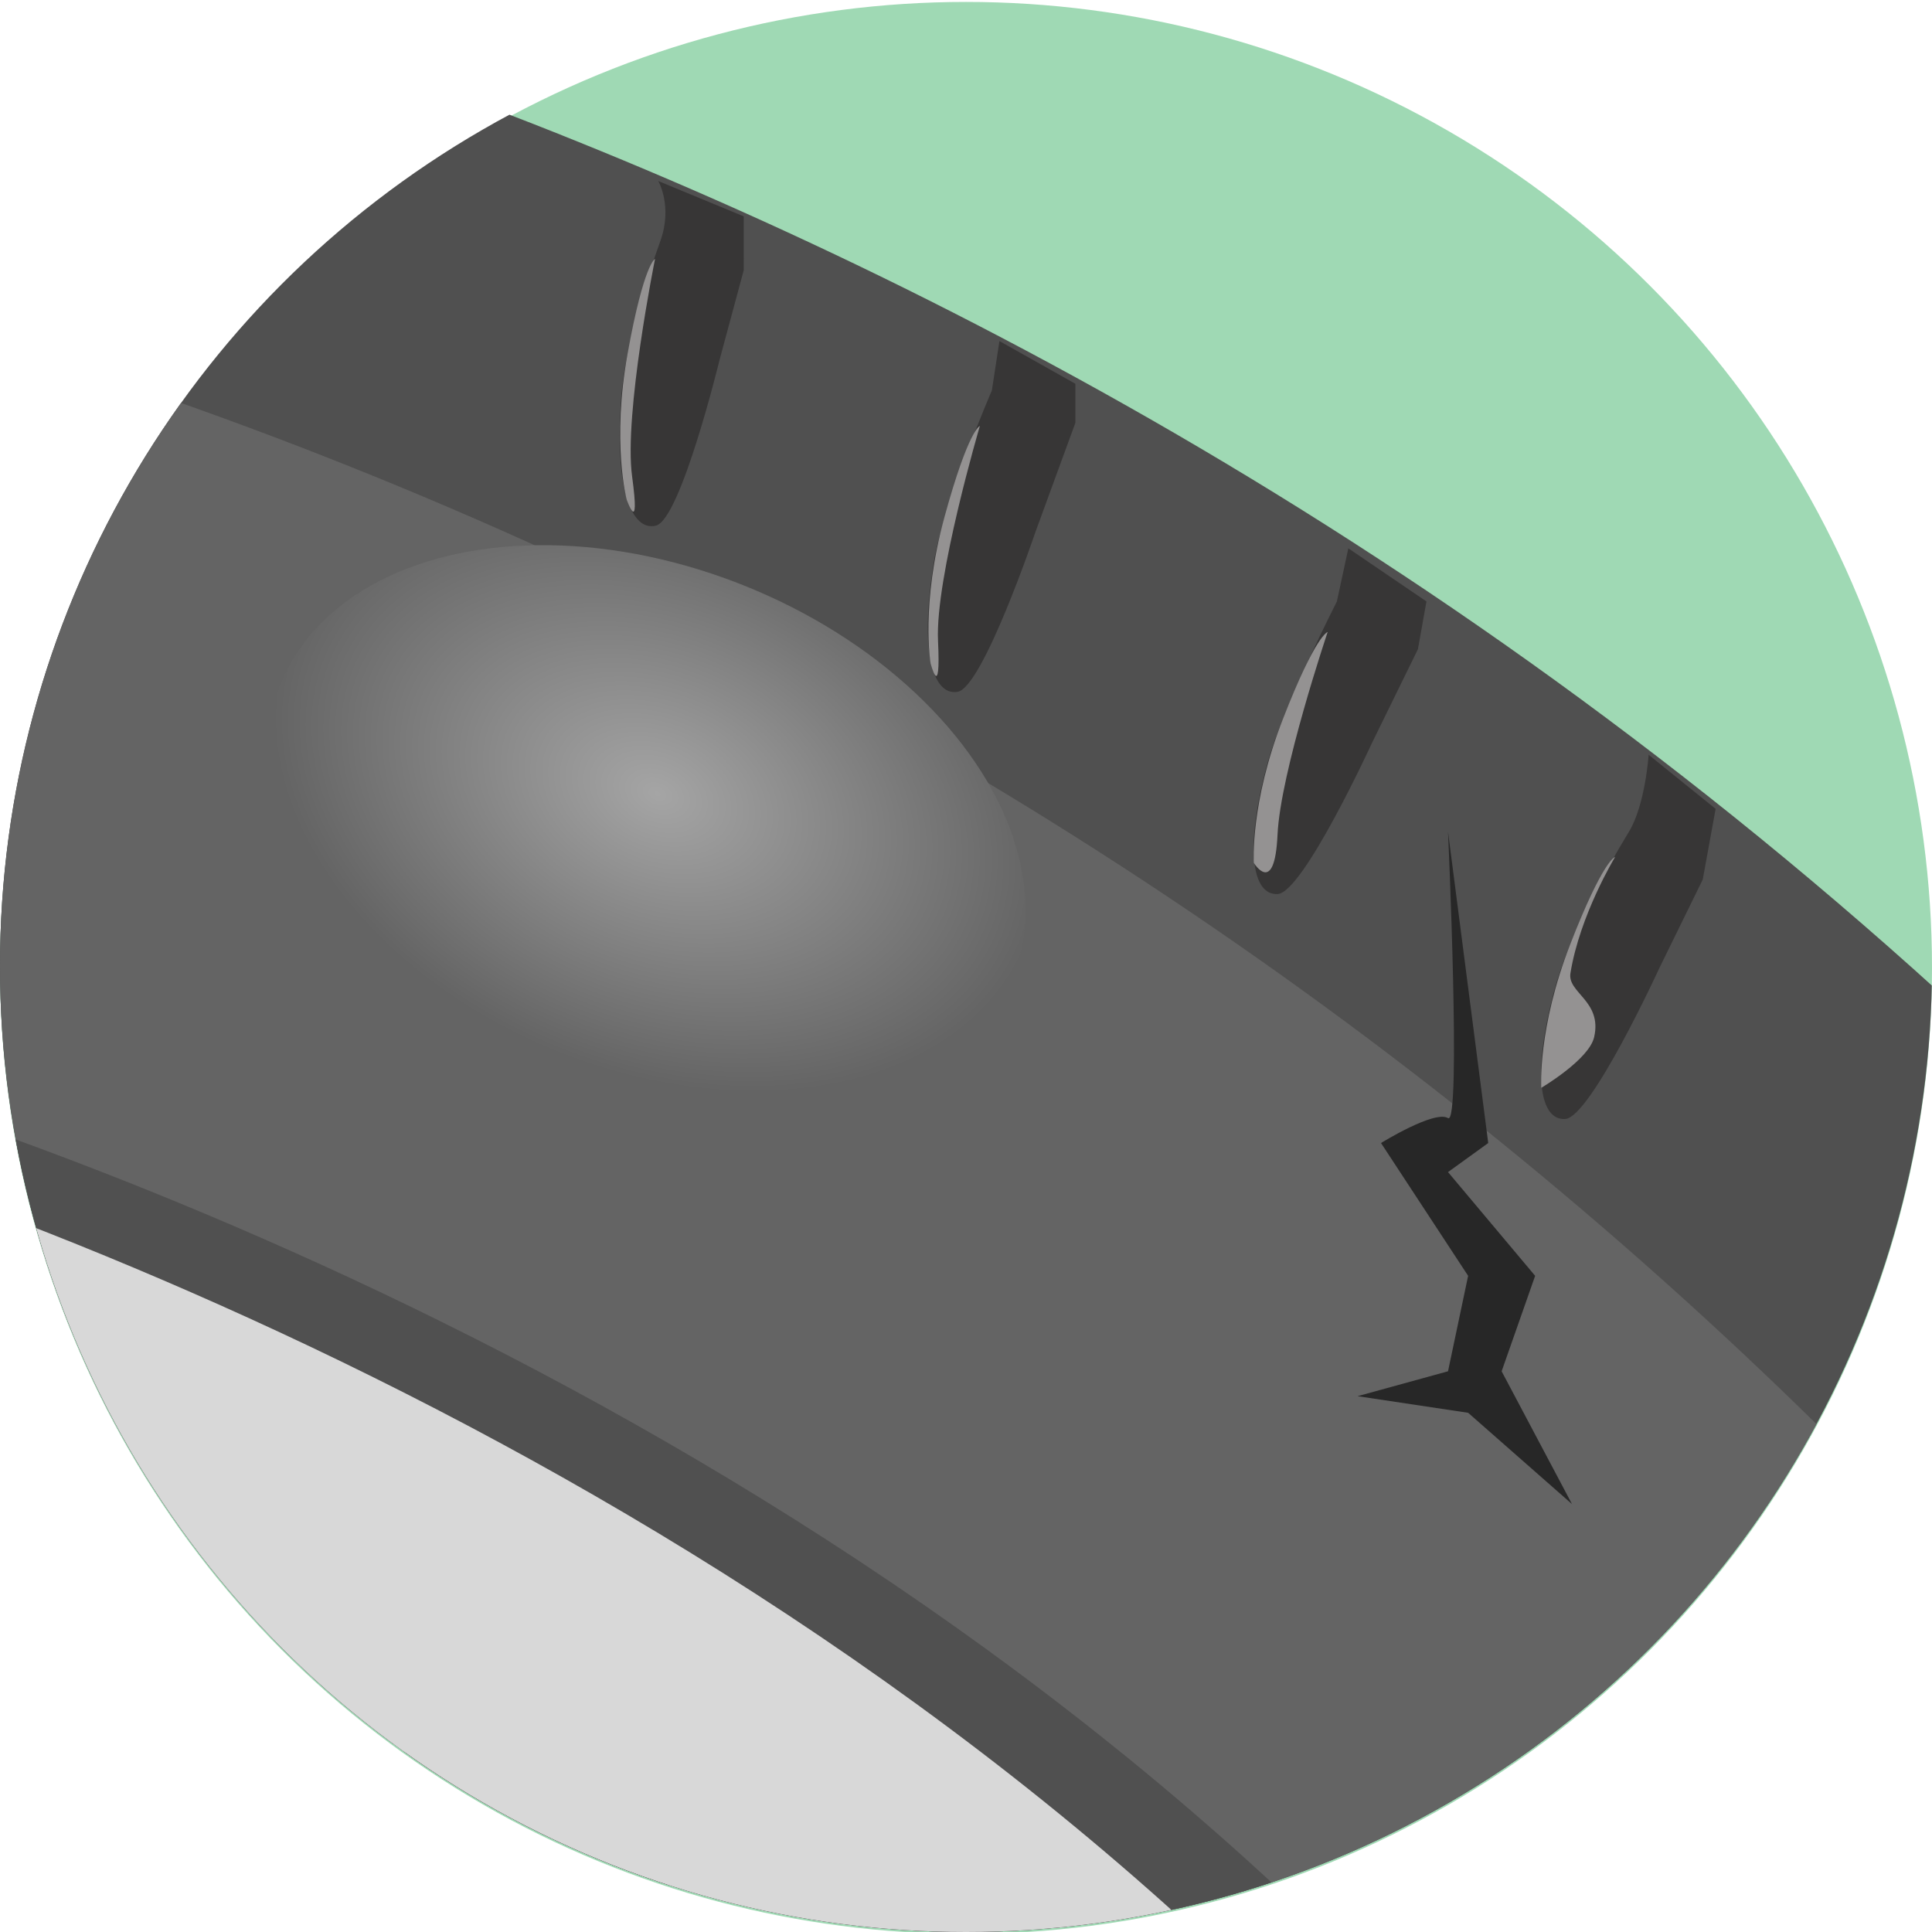
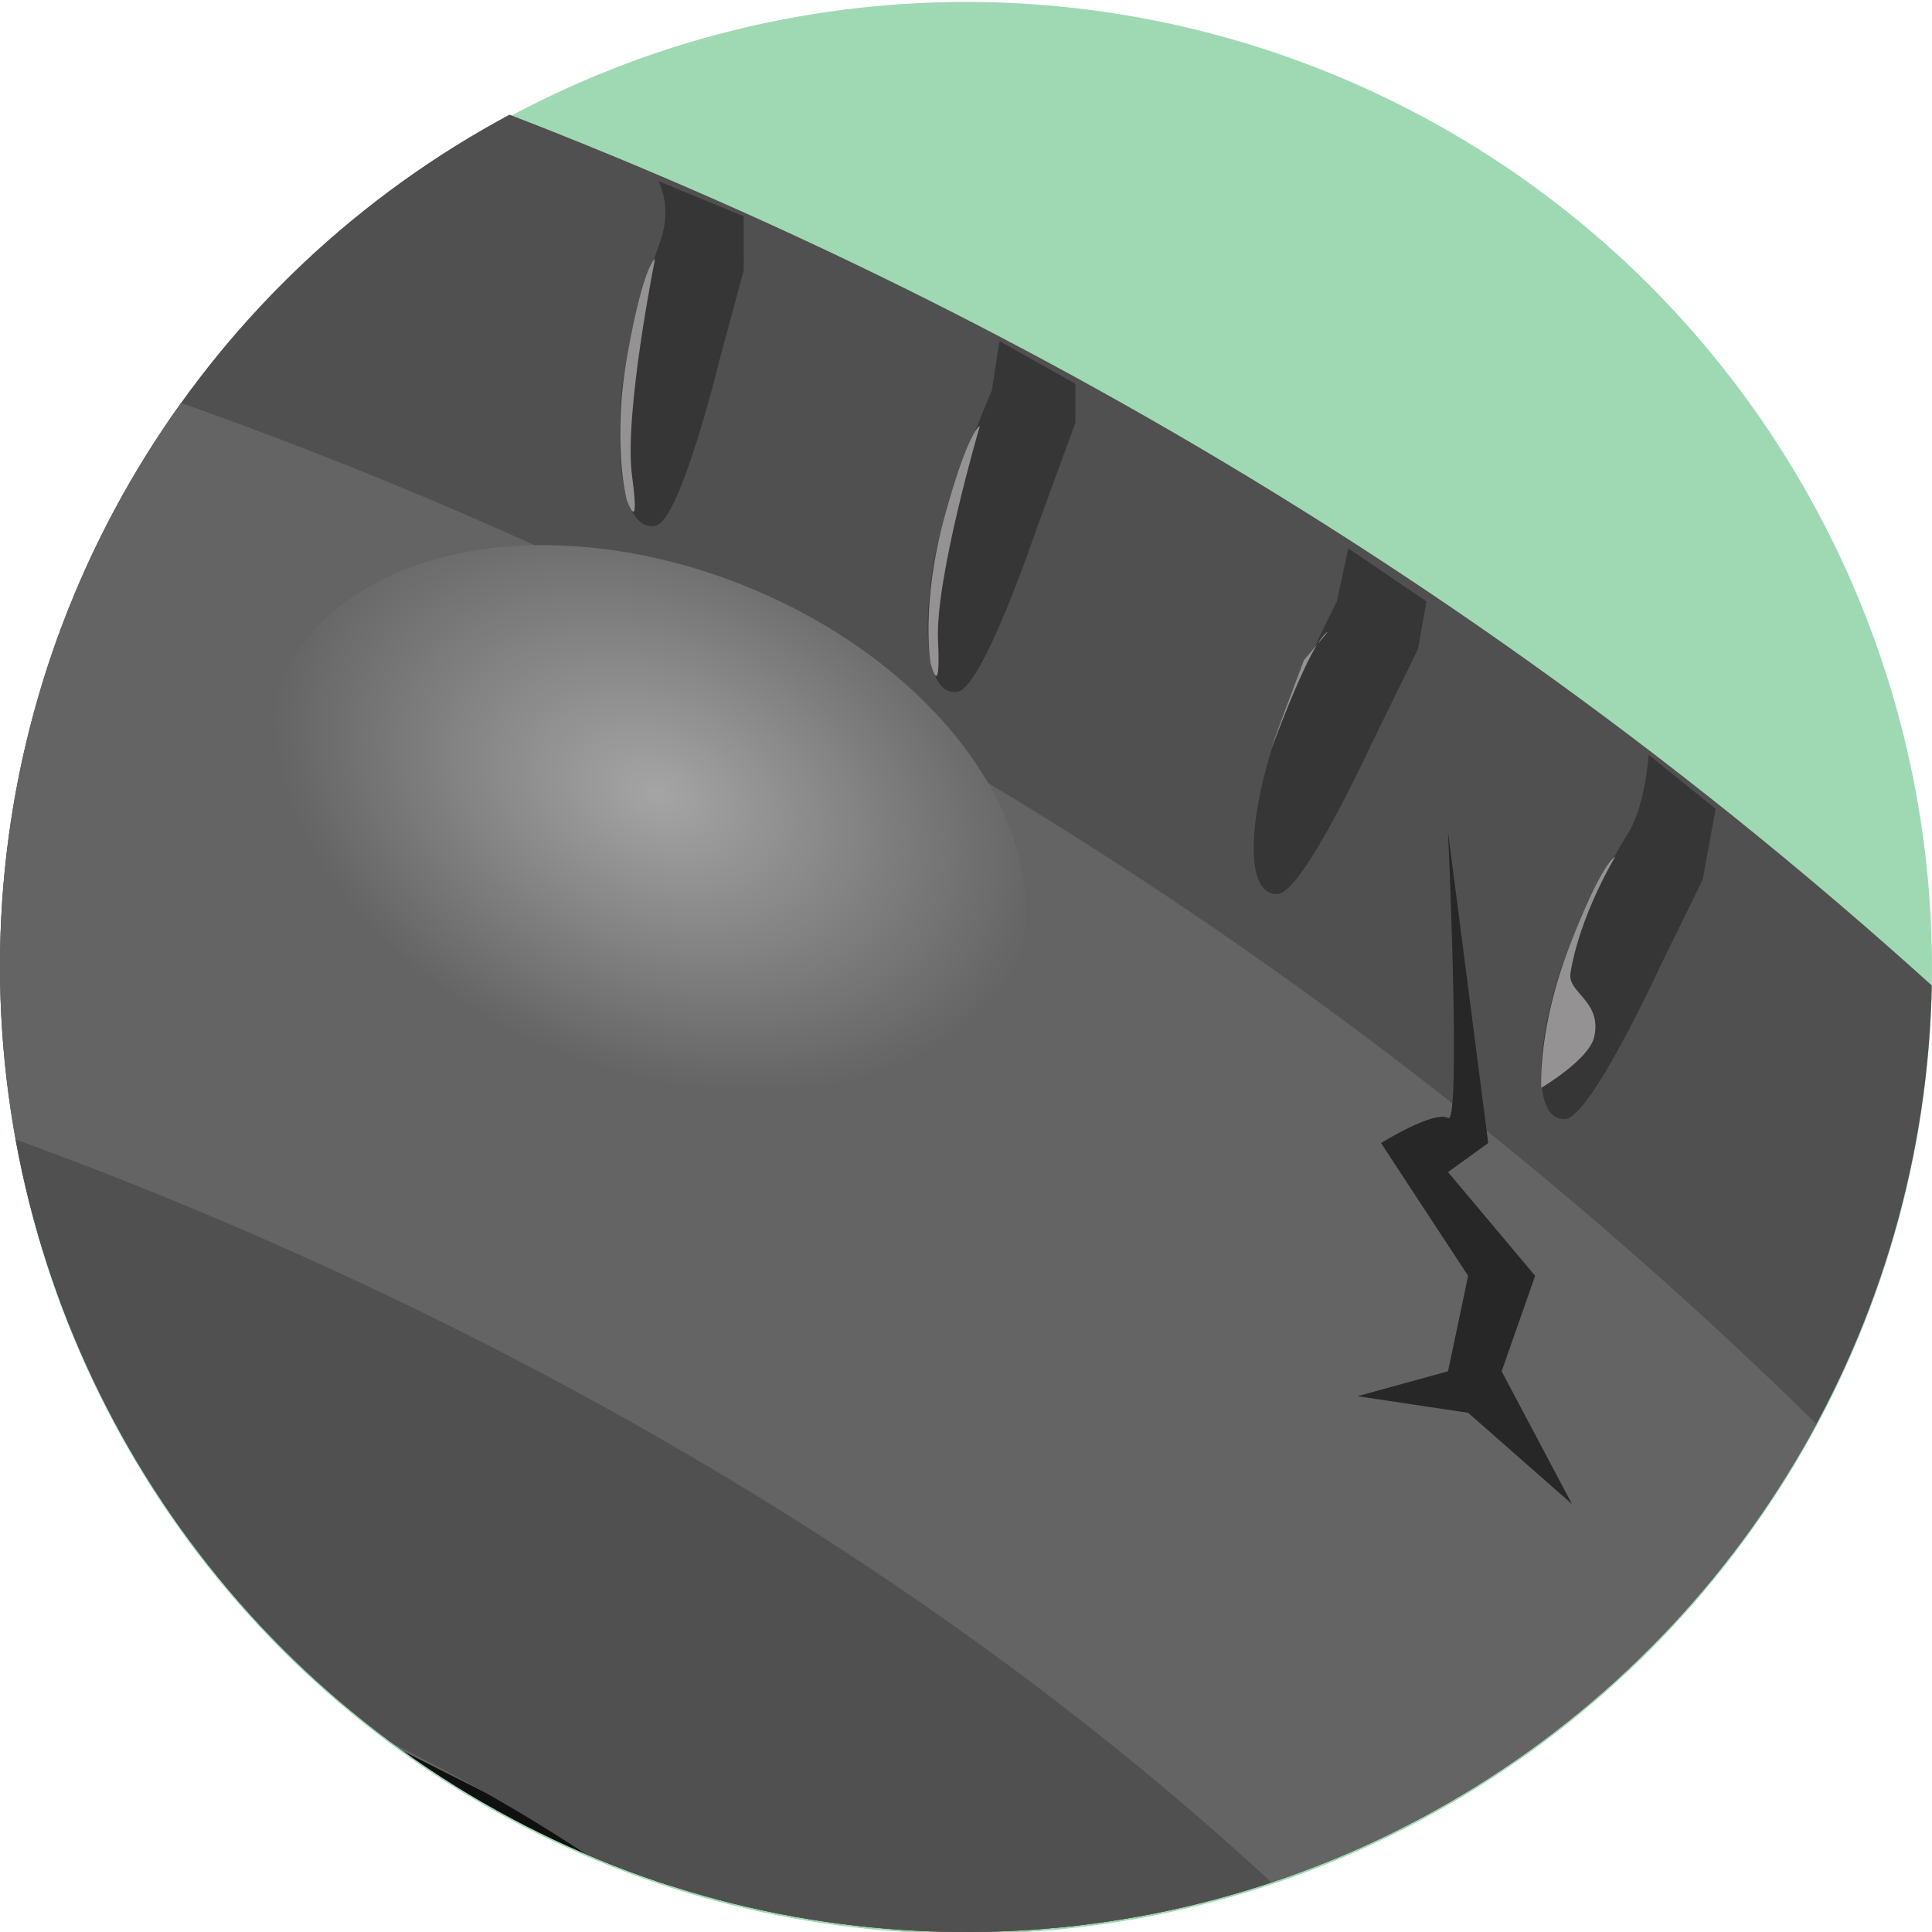
<svg xmlns="http://www.w3.org/2000/svg" width="1000" height="1000" viewBox="0 0 1000 1000">
  <rect x="0" y="0" width="1000" height="1000" fill="#808080" stroke="none" />
  <defs>
    <clipPath id="clip-path">
      <circle id="Ellipse_7" data-name="Ellipse 7" cx="500" cy="500" r="500" transform="translate(185.545 279.879)" fill="none" />
    </clipPath>
    <radialGradient id="radial-gradient" cx="0.495" cy="0.43" r="0.51" gradientTransform="translate(0 -0.02) scale(1 1.036)" gradientUnits="objectBoundingBox">
      <stop offset="0" stop-color="#a5a5a5" />
      <stop offset="1" stop-color="#646464" />
    </radialGradient>
    <clipPath id="clip-cuts-bulg-blisters">
      <rect width="1000" height="1000" />
    </clipPath>
  </defs>
  <g id="cuts-bulg-blisters" clip-path="url(#clip-cuts-bulg-blisters)">
    <rect width="1000" height="1000" fill="#fff" />
    <circle id="Ellipse_8" data-name="Ellipse 8" cx="500" cy="500" r="500" transform="translate(0 1)" fill="#9fd9b4" />
    <g id="Mask_Group_2" data-name="Mask Group 2" transform="translate(-185.545 -279.879)" clip-path="url(#clip-path)">
      <path id="tyre" d="M1650.72,381.311c150.222,39.532,802.861,141.6,1349.842,730.985S3621.576,2274.54,3619.42,2313.354s-2005.357,23.719-2005.357,23.719S1500.5,341.779,1650.72,381.311Z" transform="translate(-1668.608 -177.721)" fill="#505050" />
      <circle id="tyre_wall" data-name="tyre wall" cx="2302.5" cy="2302.5" r="2302.5" transform="translate(-2790.455 356.879)" fill="#646464" />
      <path id="Path_16" data-name="Path 16" d="M2795.585,737.333c17.25,2.875,851.019,425.51,851.019,425.51l488.761,879.769H2709.333Z" transform="translate(-2834.317 234.616)" fill="#101010" />
      <path id="Path_15" data-name="Path 15" d="M2798.309,677.99c155.254,37.376,606.639,186.879,917.146,529.012s391.008,592.263,428.385,796.393-411.134-23-411.134-23,169.628-25.875,178.254-80.5-132.253-393.883-244.38-405.384-632.514,485.886-632.514,485.886H2798.309V1859.641s626.764-546.262,595.138-638.264-330.632-253.006-405.384-224.255-215.63,474.386-215.63,474.386S2643.056,640.614,2798.309,677.99Z" transform="translate(-2783.134 136.55)" fill="#505050" />
-       <path id="Path_19" data-name="Path 19" d="M2798.309,677.99c155.254,37.376,606.639,186.879,917.146,529.012s391.008,592.263,428.385,796.393-411.134-23-411.134-23,169.628-25.875,178.254-80.5-132.253-393.883-244.38-405.384-632.514,485.886-632.514,485.886H2798.309V1859.641s626.764-546.262,595.138-638.264-330.632-253.006-405.384-224.255-215.63,474.386-215.63,474.386S2643.056,640.614,2798.309,677.99Z" transform="translate(-2819.791 164.582)" fill="#d8d8d8" />
      <g id="Group_1" data-name="Group 1" transform="matrix(0.999, -0.035, 0.035, 0.999, 272.899, 284.08)">
        <path id="Path_17" data-name="Path 17" d="M24.743,0s7.092,13.3,0,31.049c-8.95,22.4-20.329,54.926-23.212,81.078-5.031,45.642,2.875,69,15.813,66.126S53.283,93.44,53.283,93.44L67.358,47.694V15.813Z" transform="translate(0 0)" fill="#373636" />
        <path id="Path_18" data-name="Path 18" d="M21.311,0S2.263,79.783,5.5,112.127s-3.235,11.86-3.235,11.86S-4.565,93.979,5.5,47.978,21.311,0,21.311,0Z" transform="translate(0.346 40.251)" fill="#949292" />
      </g>
      <g id="Group_5" data-name="Group 5" transform="matrix(0.999, -0.035, 0.035, 0.999, 501.548, 374.447)">
        <path id="Path_17-2" data-name="Path 17" d="M24.743,0s7.092,13.3,0,31.049c-8.95,22.4-20.329,54.926-23.212,81.078-5.031,45.642,2.875,69,15.813,66.126S53.283,93.44,53.283,93.44L67.358,47.694l.973-27.865Z" transform="translate(0 0)" fill="#373636" />
        <path id="Path_18-2" data-name="Path 18" d="M21.311,0S2.263,79.783,5.5,112.127s-3.235,11.86-3.235,11.86S-4.565,93.979,5.5,47.978,21.311,0,21.311,0Z" transform="translate(0.346 40.251)" fill="#949292" />
      </g>
      <g id="Group_2" data-name="Group 2" transform="translate(673.418 454.872) rotate(3)">
        <path id="Path_17-3" data-name="Path 17" d="M29.476,0,26.9,25.707S5,84.848,1.531,116.3c-5.031,45.642,2.875,69,15.813,66.127S53.283,97.607,53.283,97.607L70.945,40.2,69.887,20.015Z" transform="translate(0 0)" fill="#373636" />
        <path id="Path_18-3" data-name="Path 18" d="M21.311,0S2.263,79.783,5.5,112.127s-3.235,11.86-3.235,11.86S-4.565,93.979,5.5,47.978,21.311,0,21.311,0Z" transform="translate(0.346 44.419)" fill="#949292" />
      </g>
      <g id="Group_3" data-name="Group 3" transform="translate(858.301 559.708) rotate(9)">
        <path id="Path_17-4" data-name="Path 17" d="M25.457,0,23.9,28.082S4.776,86.895,1.531,116.334c-5.031,45.642,2.875,69,15.813,66.126S53.283,97.646,53.283,97.646L69.2,45.926l.494-25.1Z" transform="translate(0 0)" fill="#373636" />
-         <path id="Path_18-4" data-name="Path 18" d="M21.311,0S8.5,75.519,12.1,107.7s-9.833,16.29-9.833,16.29S-4.565,93.979,5.5,47.978,21.311,0,21.311,0Z" transform="translate(0.346 44.457)" fill="#949292" />
+         <path id="Path_18-4" data-name="Path 18" d="M21.311,0s-9.833,16.29-9.833,16.29S-4.565,93.979,5.5,47.978,21.311,0,21.311,0Z" transform="translate(0.346 44.457)" fill="#949292" />
      </g>
      <g id="Group_4" data-name="Group 4" transform="translate(1007.968 670.574) rotate(9)">
        <path id="Path_17-5" data-name="Path 17" d="M30.526-4.864s2.339,25.843-3.82,40.895C17.465,58.614,4.621,93.954,1.531,121.978c-5.031,45.642,2.875,69,15.813,66.127S53.283,103.29,53.283,103.29L68.289,54.518l.857-37.149Z" transform="translate(0 0)" fill="#373636" />
        <path id="Path_18-5" data-name="Path 18" d="M21.311,0S7.975,32.472,7.888,63.063c-.029,10.284,18.626,11.6,17.29,30.737-.789,11.93-22.914,30.187-22.914,30.187S-4.565,93.979,5.5,47.978,21.311,0,21.311,0Z" transform="translate(0.346 50.101)" fill="#949292" />
      </g>
      <g id="Group_6" data-name="Group 6" transform="translate(1219.702 832.98) rotate(25)">
-         <path id="Path_17-6" data-name="Path 17" d="M0,0S3.729,16.5,6.415,35.869c2.511,25.793-1.646,56.3-4.388,81.17C-3,162.68,10.976,186.819,23.914,183.944S53.778,98.351,53.778,98.351,66.037,71.043,67.724,51.692s-7.2-30.745-7.2-30.745Z" transform="translate(5.69 0)" fill="#373636" />
        <path id="Path_18-6" data-name="Path 18" d="M13.469.025s.064,2.094-.024,35.737c-.03,11.31,17.192,18.25,15.856,39.291-6.389,29.666-19.212,43.2-25.786,21.9S.792,51.521,5.3,24.882,13.469.025,13.469.025Z" transform="matrix(0.995, -0.105, 0.105, 0.995, 0, 72.337)" fill="#949292" />
      </g>
      <g id="Group_7" data-name="Group 7" transform="translate(1352.102 967.074) rotate(25)">
        <path id="Path_17-7" data-name="Path 17" d="M3.092,0s6.463,22.364,9.15,41.731c2.511,25.793-8.005,50.72-10.747,75.595-5.031,45.642,3.211,74.925,16.149,72.05s29.864-85.593,29.864-85.593,2.73-23.931,4.417-43.282-8.411-45.248-8.411-45.248Z" transform="translate(1.642 0)" fill="#373636" />
        <path id="Path_18-7" data-name="Path 18" d="M9.412,1.789s4.461-11.2,4.373,22.444c-.03,11.31,17.192,18.25,15.856,39.291-6.389,29.666-19.212,43.2-25.786,21.9s-3.68-30.5.831-57.142S9.412,1.789,9.412,1.789Z" transform="matrix(1, -0.017, 0.017, 1, 0, 85.004)" fill="#949292" />
      </g>
      <g id="Group_8" data-name="Group 8" transform="translate(1484.839 1125.937) rotate(28)">
        <path id="Path_17-8" data-name="Path 17" d="M3.092,0s6.463,22.364,9.15,41.731c2.511,25.793-8.005,50.72-10.747,75.595-5.031,45.642,3.211,74.925,16.149,72.05s29.864-85.593,29.864-85.593,2.73-23.931,4.417-43.282-8.411-45.248-8.411-45.248Z" transform="translate(0.535 0)" fill="#373636" />
        <path id="Path_18-8" data-name="Path 18" d="M12.881,12.606c-.03,11.31,17.192,18.25,15.856,39.291-6.389,29.666-17.624,51.814-24.2,30.513S-.73,43.3,3.781,16.657,10.252.487,12.881,12.606Z" transform="matrix(1, -0.017, 0.017, 1, 0, 96.614)" fill="#949292" />
      </g>
      <g id="Group_9" data-name="Group 9" transform="translate(1582.426 1263.97) rotate(31)">
        <path id="Path_17-9" data-name="Path 17" d="M3.26,0s5.593,28.486,8.279,47.853c2.511,25.793-7.3,48.53-10.045,73.4-5.031,45.642,3.211,74.925,16.149,72.05s29.864-85.593,29.864-85.593,5.012-30.091,6.7-49.442S42.593,16.616,42.593,16.616Z" transform="translate(0.535 0)" fill="#373636" />
        <path id="Path_18-9" data-name="Path 18" d="M12.881,12.606c-.03,11.31,17.192,18.25,15.856,39.291-6.389,29.666-17.624,51.814-24.2,30.513S-.73,43.3,3.781,16.657,10.252.487,12.881,12.606Z" transform="matrix(1, -0.017, 0.017, 1, 0, 100.546)" fill="#949292" />
      </g>
      <g id="Group_10" data-name="Group 10" transform="translate(1713.726 1478.954) rotate(36)">
        <path id="Path_17-10" data-name="Path 17" d="M.36,0S5.314,30.165,8,49.532c2.511,25.793-3.764,43.045-6.506,67.92-5.031,45.642,3.211,74.925,16.149,72.05s29.864-85.593,29.864-85.593,5.039-25.082,6.725-44.433-17.207-40.8-17.207-40.8Z" transform="translate(0.397 0)" fill="#373636" />
        <path id="Path_18-10" data-name="Path 18" d="M28.737,43.975c-6.389,29.666-17.624,51.814-24.2,30.513S-.73,35.374,3.781,8.735,30.073,22.934,28.737,43.975Z" transform="matrix(1, -0.017, 0.017, 1, 0, 104.66)" fill="#949292" />
      </g>
      <g id="Group_11" data-name="Group 11" transform="translate(1796.263 1647.451) rotate(36)">
        <path id="Path_17-11" data-name="Path 17" d="M.974,0S12,33.748,14.688,53.115C17.2,78.909,5.881,88.16,3.139,113.036c-5.031,45.642-4.158,74.985,3.66,80.854s33.5-86.074,33.5-86.074,5.039-25.082,6.725-44.433-17.207-40.8-17.207-40.8Z" transform="translate(1.709 0)" fill="#373636" />
        <path id="Path_18-11" data-name="Path 18" d="M17.72,44.667C10.987,65.984,6.664,80.058,3.435,69.278S-2.032,18.146,2.789,3.526,25.811,23.114,17.72,44.667Z" transform="matrix(1, -0.017, 0.017, 1, 0, 120.583)" fill="#949292" />
      </g>
      <g id="Group_12" data-name="Group 12" transform="matrix(0.777, 0.629, -0.629, 0.777, 1859.294, 1813.409)">
        <path id="Path_17-12" data-name="Path 17" d="M.974,0S12,33.748,14.688,53.115C17.2,78.909,5.881,88.16,3.139,113.036c-5.031,45.642-4.158,74.985,3.66,80.854s33.5-86.074,33.5-86.074,5.039-25.082,6.725-44.433-17.207-40.8-17.207-40.8Z" transform="translate(1.709 0)" fill="#373636" />
        <path id="Path_18-12" data-name="Path 18" d="M17.72,44.667C10.987,65.984,6.664,80.058,3.435,69.278S-2.032,18.146,2.789,3.526,25.811,23.114,17.72,44.667Z" transform="matrix(1, -0.017, 0.017, 1, 0, 120.583)" fill="#949292" />
      </g>
    </g>
    <ellipse id="Ellipse_9" data-name="Ellipse 9" cx="204.203" cy="137.08" rx="204.203" ry="137.08" transform="translate(196.665 226.921) rotate(22)" fill="url(#radial-gradient)" />
    <path id="Path_27" data-name="Path 27" d="M3380.161,2176s6.938,152.519,0,148.222-34.687,12.889-34.687,12.889l45.093,68.741-10.406,49.407-46.828,12.889,57.234,8.593L3444.333,2524l-36.422-68.741,17.343-49.407-45.094-53.7,20.813-15.037Z" transform="translate(-2630.667 -1745.485)" fill="#272727" />
  </g>
</svg>